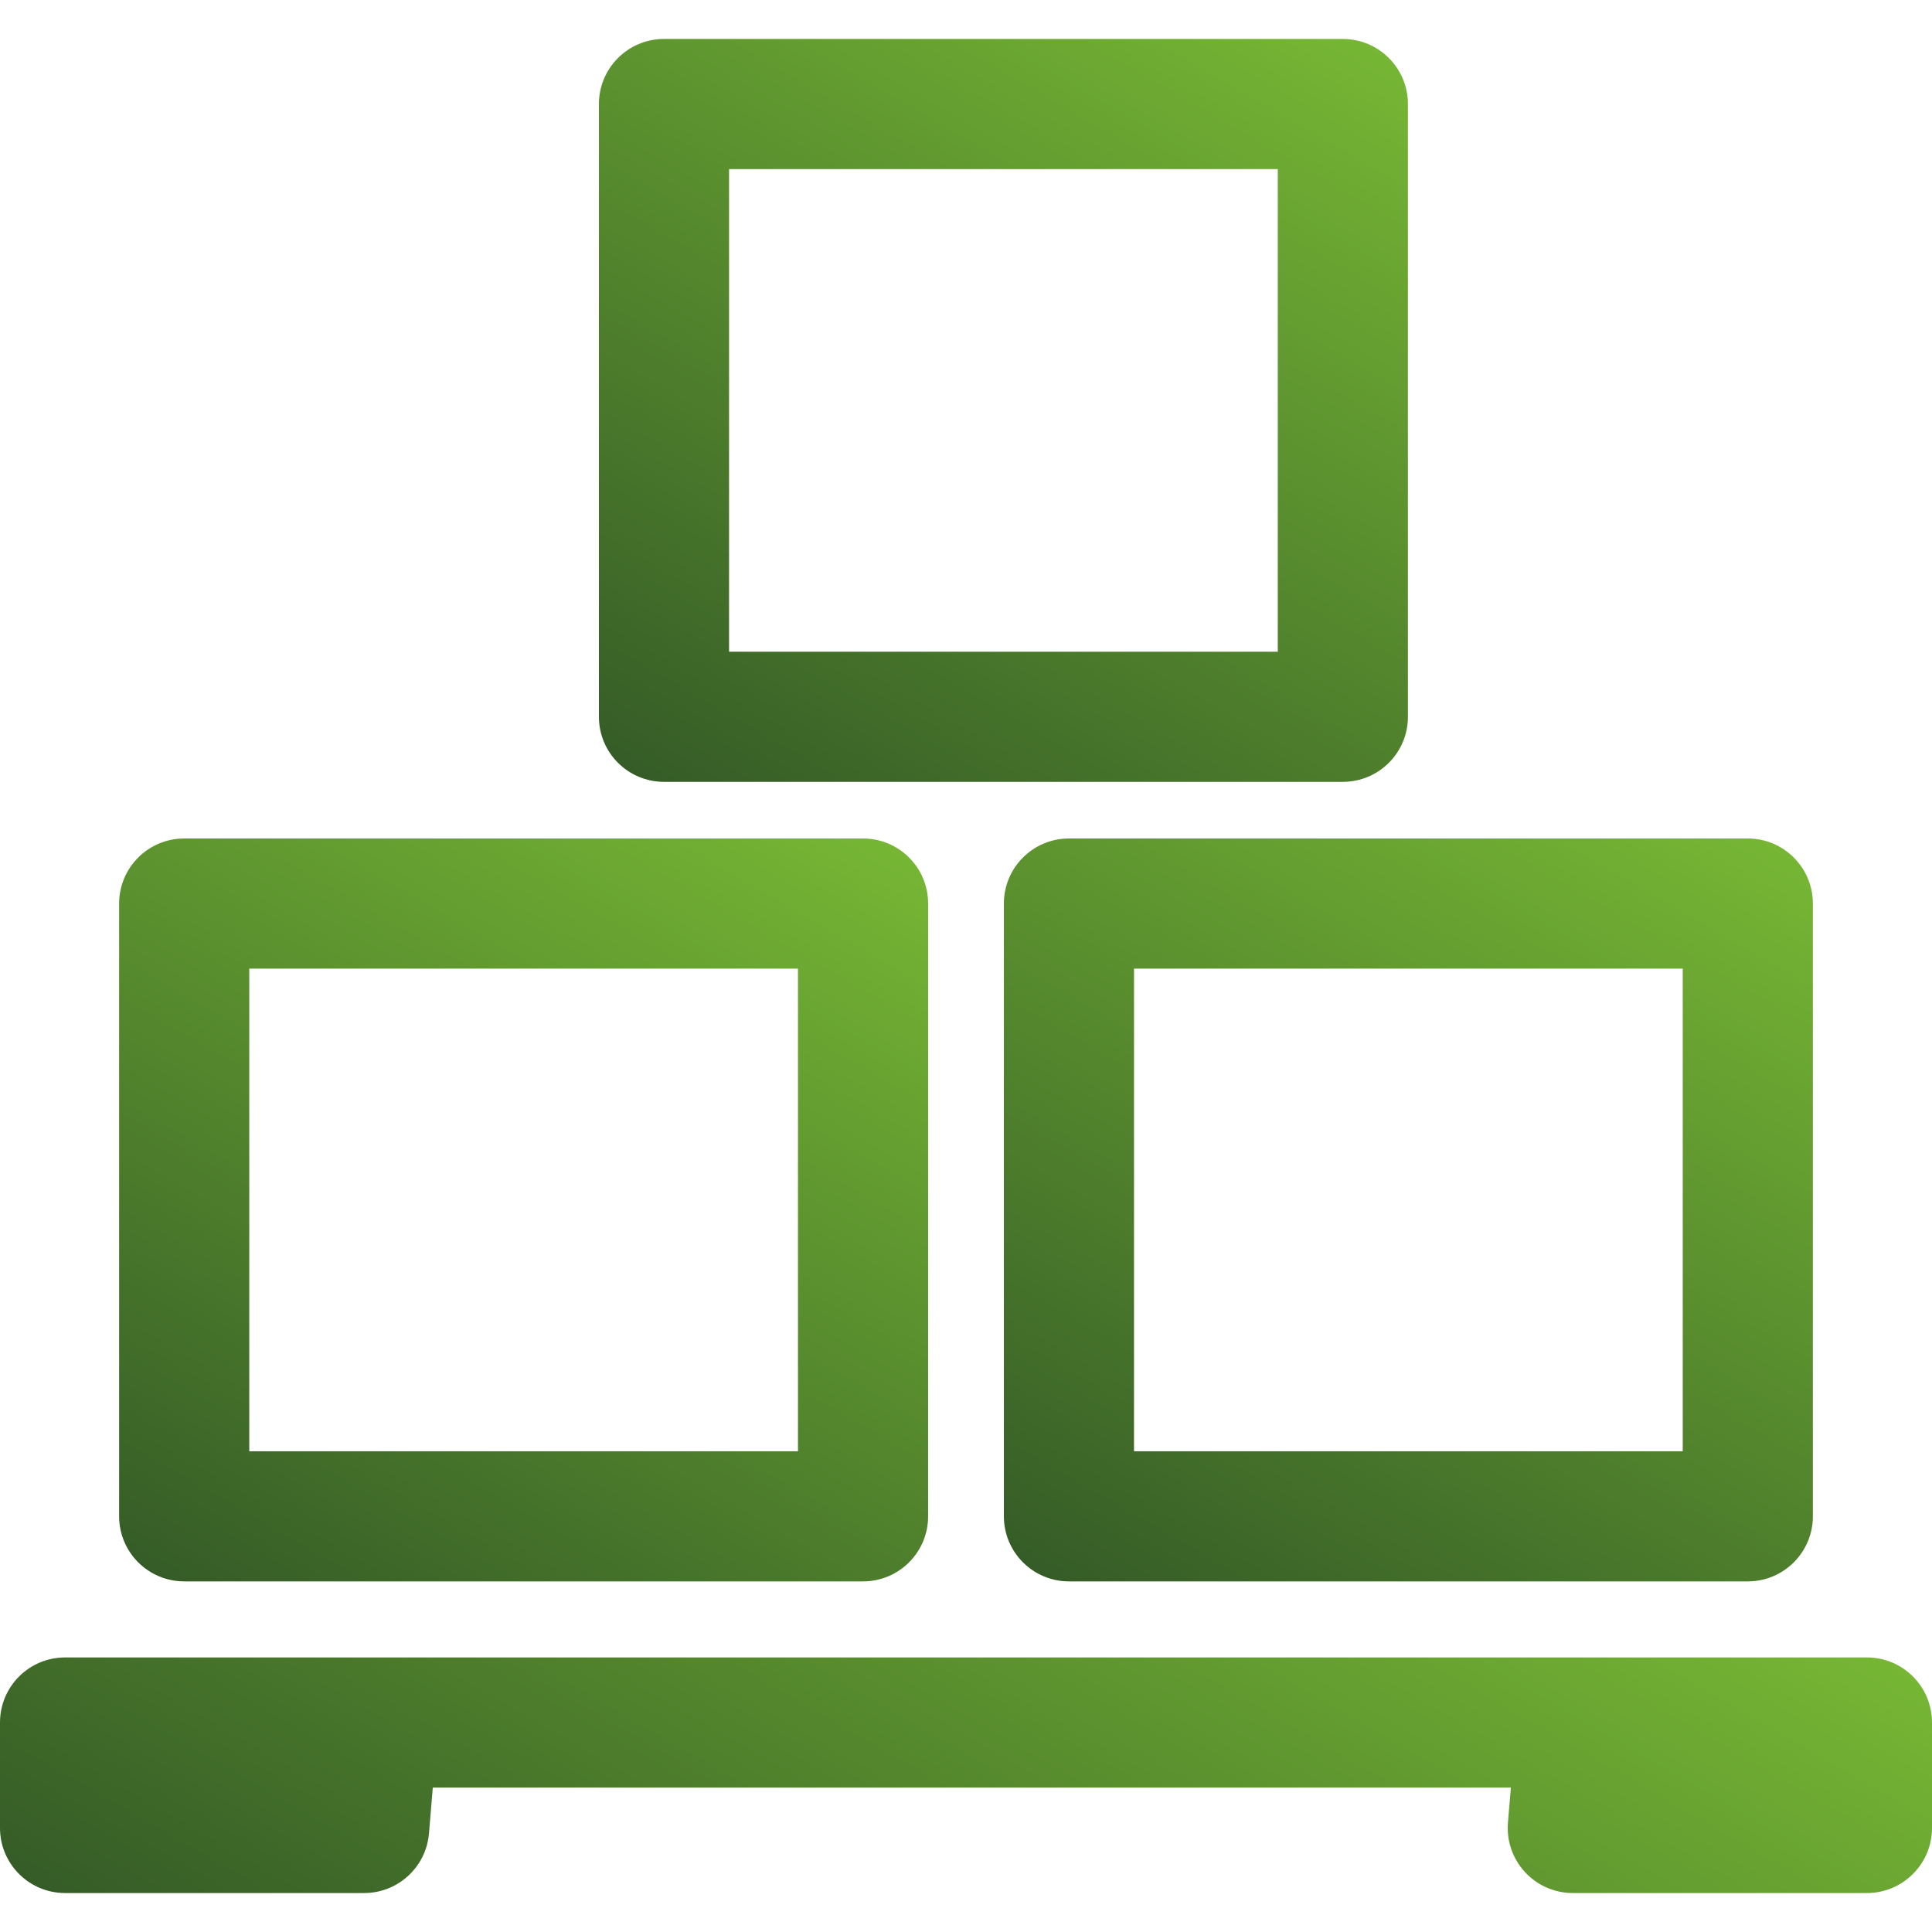
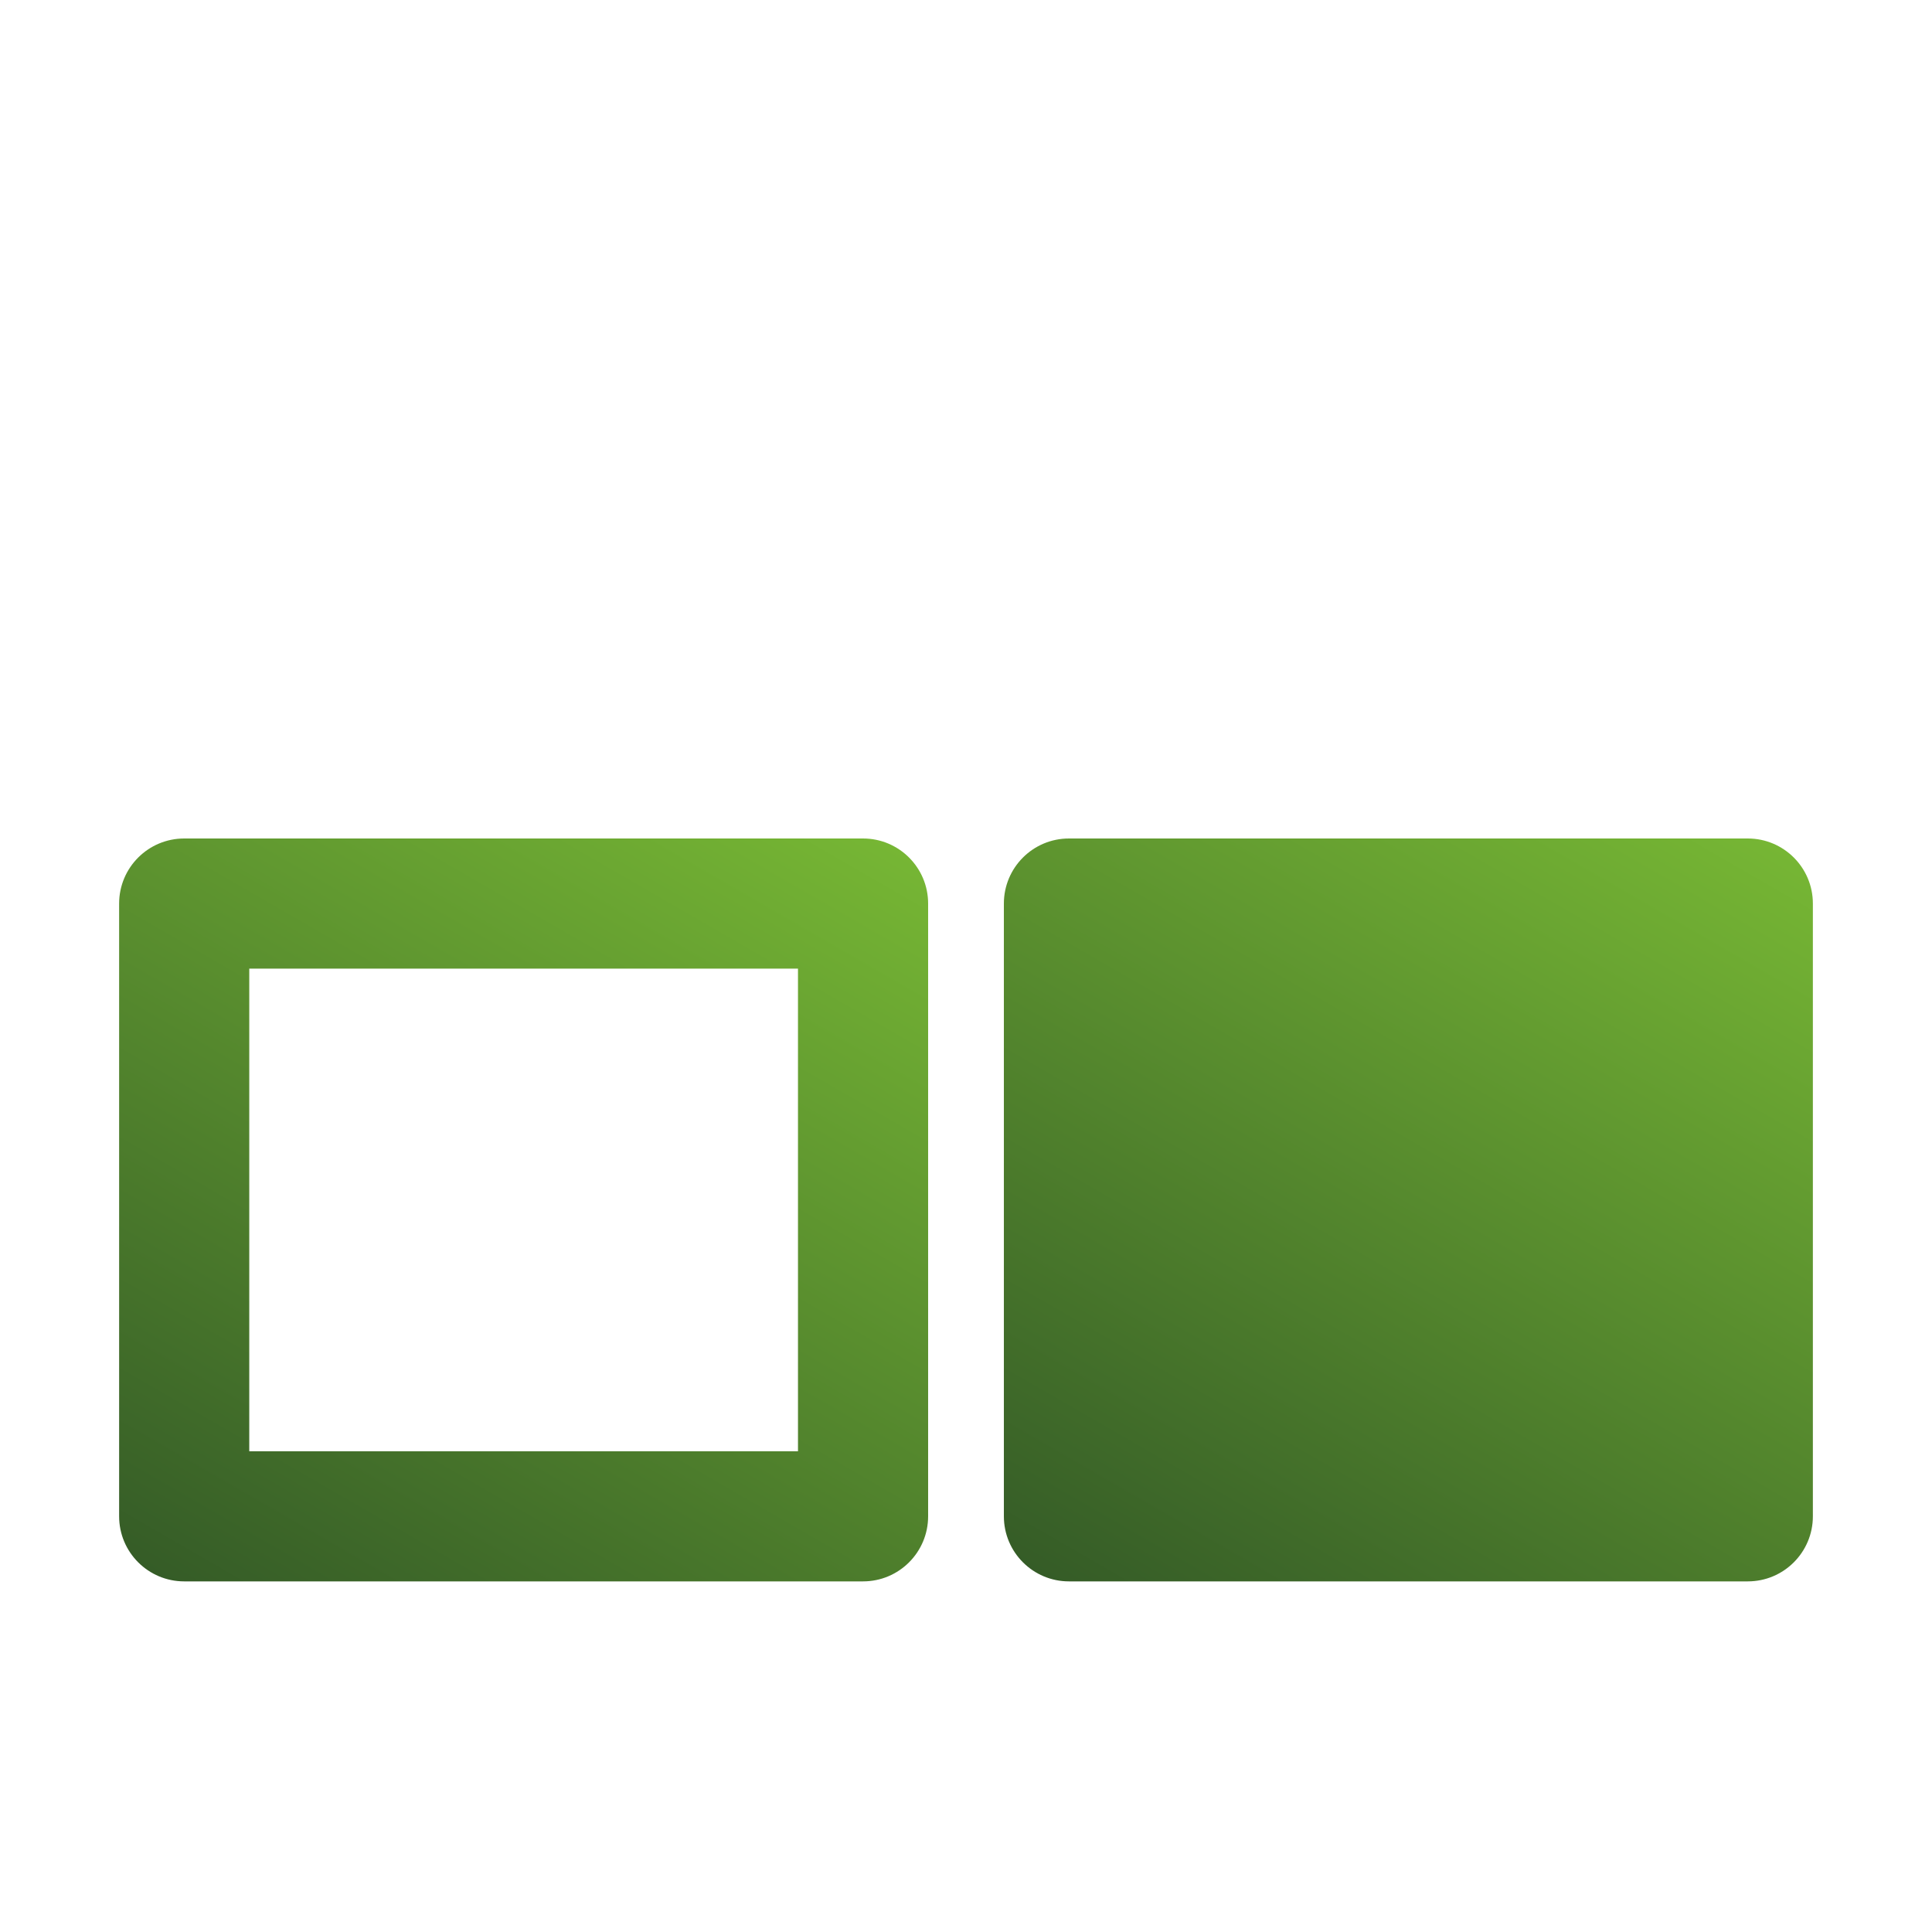
<svg xmlns="http://www.w3.org/2000/svg" xmlns:xlink="http://www.w3.org/1999/xlink" id="uuid-2b7d9f92-ae88-407d-8f9a-d4bd48138e94" data-name="Ebene 1" viewBox="0 0 200 200">
  <defs>
    <style>
      .uuid-41a304ac-d6f0-43e4-9670-4be6a2408fa1 {
        fill: url(#uuid-a74b2b47-f6fa-44d2-a341-724a846fb241);
      }

      .uuid-53cb58c4-4697-4dfa-9f10-5cbe6a1594c2 {
        fill: url(#uuid-a748a788-d529-4ab0-b66d-7ef941844c17);
      }

      .uuid-e038bf57-02d5-4521-a190-18e62c359ed0 {
        fill: url(#uuid-b0e73a3d-5931-46ff-88fd-f6baf10047d3);
      }

      .uuid-b24abd0f-97c0-40b4-82fe-c5206c484bdf {
        fill: url(#uuid-7fa549f9-8c2a-4cfe-bbdb-5d69e0e8fcc7);
      }
    </style>
    <linearGradient id="uuid-a748a788-d529-4ab0-b66d-7ef941844c17" data-name="Unbenannter Verlauf 30" x1="80.092" y1="80.416" x2="28.319" y2="170.088" gradientUnits="userSpaceOnUse">
      <stop offset="0" stop-color="#76b634" />
      <stop offset="1" stop-color="#355c27" />
    </linearGradient>
    <linearGradient id="uuid-7fa549f9-8c2a-4cfe-bbdb-5d69e0e8fcc7" data-name="Unbenannter Verlauf 30" x1="171.681" y1="80.416" x2="119.908" y2="170.088" xlink:href="#uuid-a748a788-d529-4ab0-b66d-7ef941844c17" />
    <linearGradient id="uuid-b0e73a3d-5931-46ff-88fd-f6baf10047d3" data-name="Unbenannter Verlauf 30" x1="129.76" y1="-2.351" x2="77.988" y2="87.321" xlink:href="#uuid-a748a788-d529-4ab0-b66d-7ef941844c17" />
    <linearGradient id="uuid-a74b2b47-f6fa-44d2-a341-724a846fb241" data-name="Unbenannter Verlauf 30" x1="129.048" y1="133.46" x2="70.952" y2="234.085" xlink:href="#uuid-a748a788-d529-4ab0-b66d-7ef941844c17" />
  </defs>
  <path class="uuid-53cb58c4-4697-4dfa-9f10-5cbe6a1594c2" d="m89.343,163.704H19.068c-3.72,0-6.736-3.016-6.736-6.736v-63.432c0-3.72,3.016-6.736,6.736-6.736h70.275c3.72,0,6.736,3.016,6.736,6.736v63.432c0,3.72-3.016,6.736-6.736,6.736Zm-63.539-13.472h56.803v-49.961H25.804v49.961Z" />
-   <path class="uuid-b24abd0f-97c0-40b4-82fe-c5206c484bdf" d="m180.932,163.704h-70.275c-3.72,0-6.736-3.016-6.736-6.736v-63.432c0-3.72,3.016-6.736,6.736-6.736h70.275c3.72,0,6.736,3.016,6.736,6.736v63.432c0,3.72-3.016,6.736-6.736,6.736Zm-63.539-13.472h56.803v-49.961h-56.803v49.961Z" />
-   <path class="uuid-e038bf57-02d5-4521-a190-18e62c359ed0" d="m139.011,80.937h-70.275c-3.72,0-6.736-3.016-6.736-6.736V10.769c0-3.72,3.016-6.736,6.736-6.736h70.275c3.72,0,6.736,3.016,6.736,6.736v63.432c0,3.72-3.016,6.736-6.736,6.736Zm-63.539-13.472h56.803V17.505h-56.803v49.961Z" />
-   <path class="uuid-41a304ac-d6f0-43e4-9670-4be6a2408fa1" d="m193.264,195.967h-30.448c-1.884,0-3.682-.789-4.958-2.176s-1.912-3.244-1.755-5.122l.303-3.619H44.803l-.396,4.742c-.292,3.49-3.21,6.174-6.712,6.174H6.736c-3.72,0-6.736-3.016-6.736-6.736v-10.916c0-3.72,3.016-6.736,6.736-6.736h186.528c3.72,0,6.736,3.016,6.736,6.736v10.916c0,3.72-3.016,6.736-6.736,6.736Z" />
+   <path class="uuid-b24abd0f-97c0-40b4-82fe-c5206c484bdf" d="m180.932,163.704h-70.275c-3.72,0-6.736-3.016-6.736-6.736v-63.432c0-3.72,3.016-6.736,6.736-6.736h70.275c3.72,0,6.736,3.016,6.736,6.736v63.432c0,3.72-3.016,6.736-6.736,6.736Zm-63.539-13.472h56.803h-56.803v49.961Z" />
</svg>